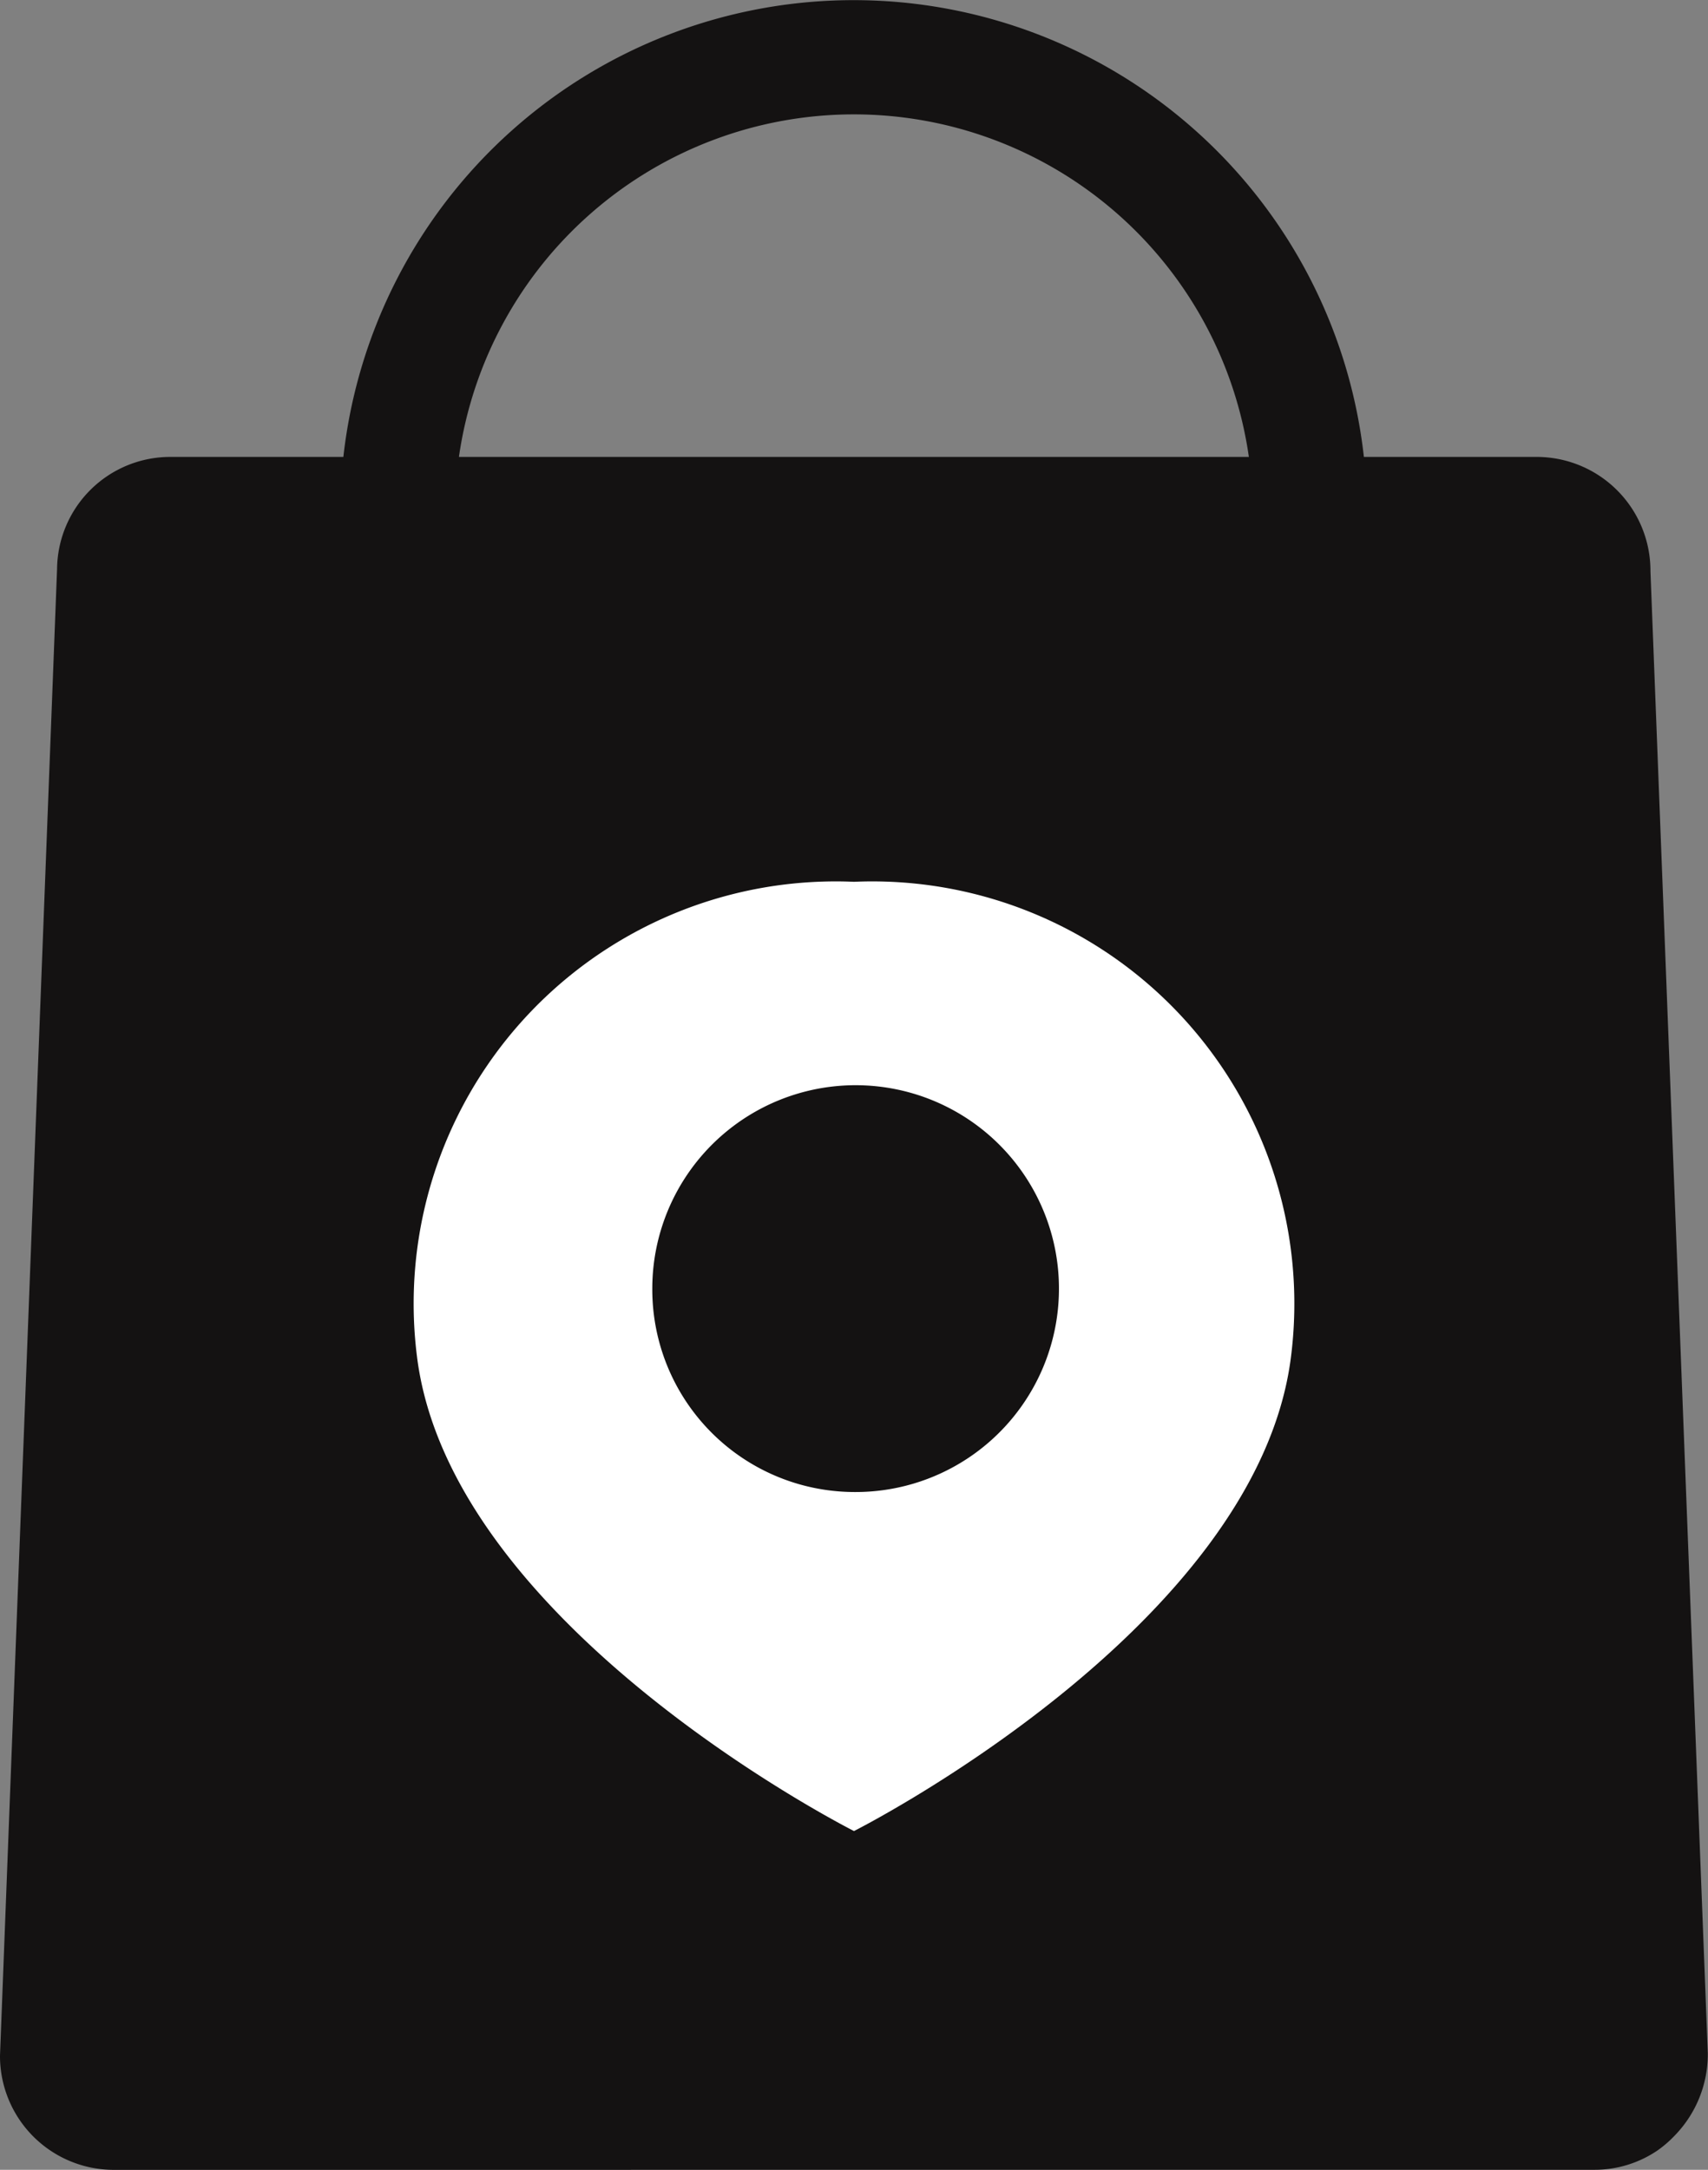
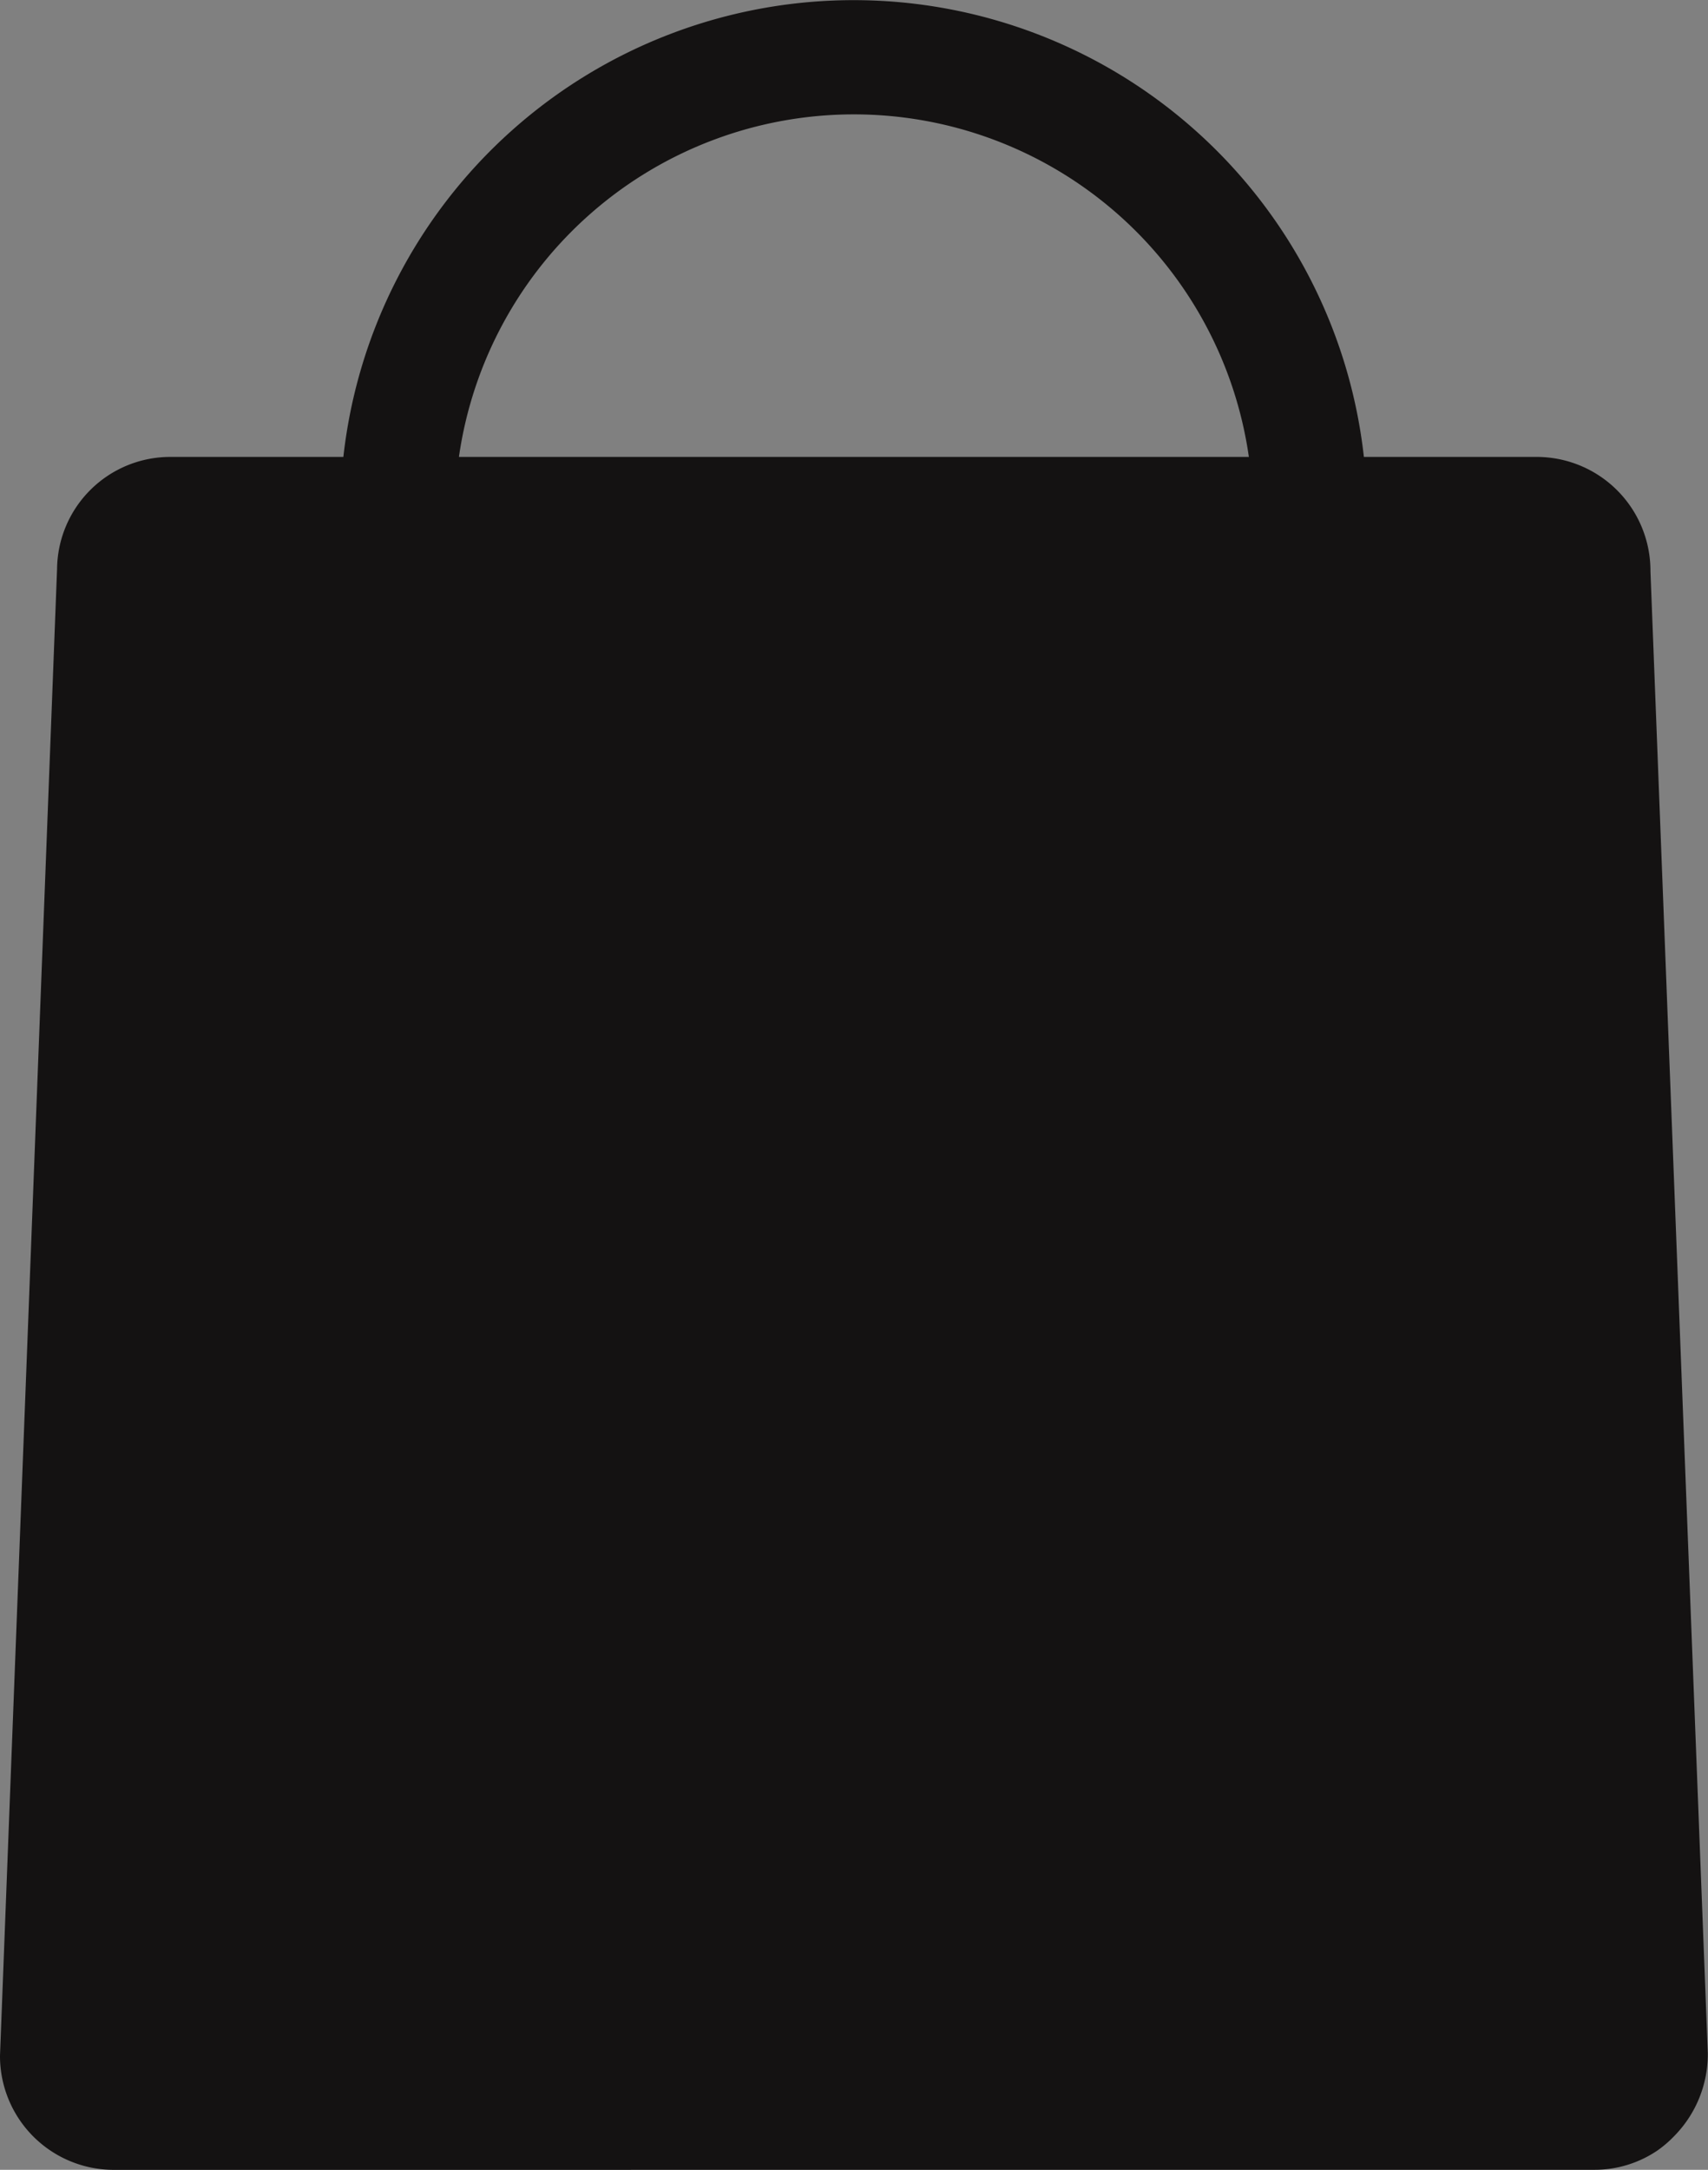
<svg xmlns="http://www.w3.org/2000/svg" viewBox="0 0 25.2 32.001">
  <rect x="0" y="0" width="25.2" height="32.001" fill="#808080" stroke="none" />
  <path data-name="Union 1" d="M1.684 32.002A1.679 1.679 0 0 1 0 30.328v-.01L.842 8.389a1.67 1.67 0 0 1 1.684-1.65h2.54a7.575 7.575 0 0 1 15.057 0h2.543a1.679 1.679 0 0 1 1.685 1.673v.012l.846 21.86a1.72 1.72 0 0 1-.488 1.212 1.7 1.7 0 0 1-.253.219 1.652 1.652 0 0 1-.943.286ZM6.771 6.739h11.655a5.887 5.887 0 0 0-11.655 0Z" fill="#141212" />
-   <path data-name="Path 65" d="M12.6 27.005s5.952-3 6.448-7a6.227 6.227 0 0 0-6.448-7 6.227 6.227 0 0 0-6.448 7c.496 4 6.448 7 6.448 7Zm0-5a3 3 0 1 0-2.976-3 2.988 2.988 0 0 0 2.976 3Z" fill="#fff" fill-rule="evenodd" />
</svg>